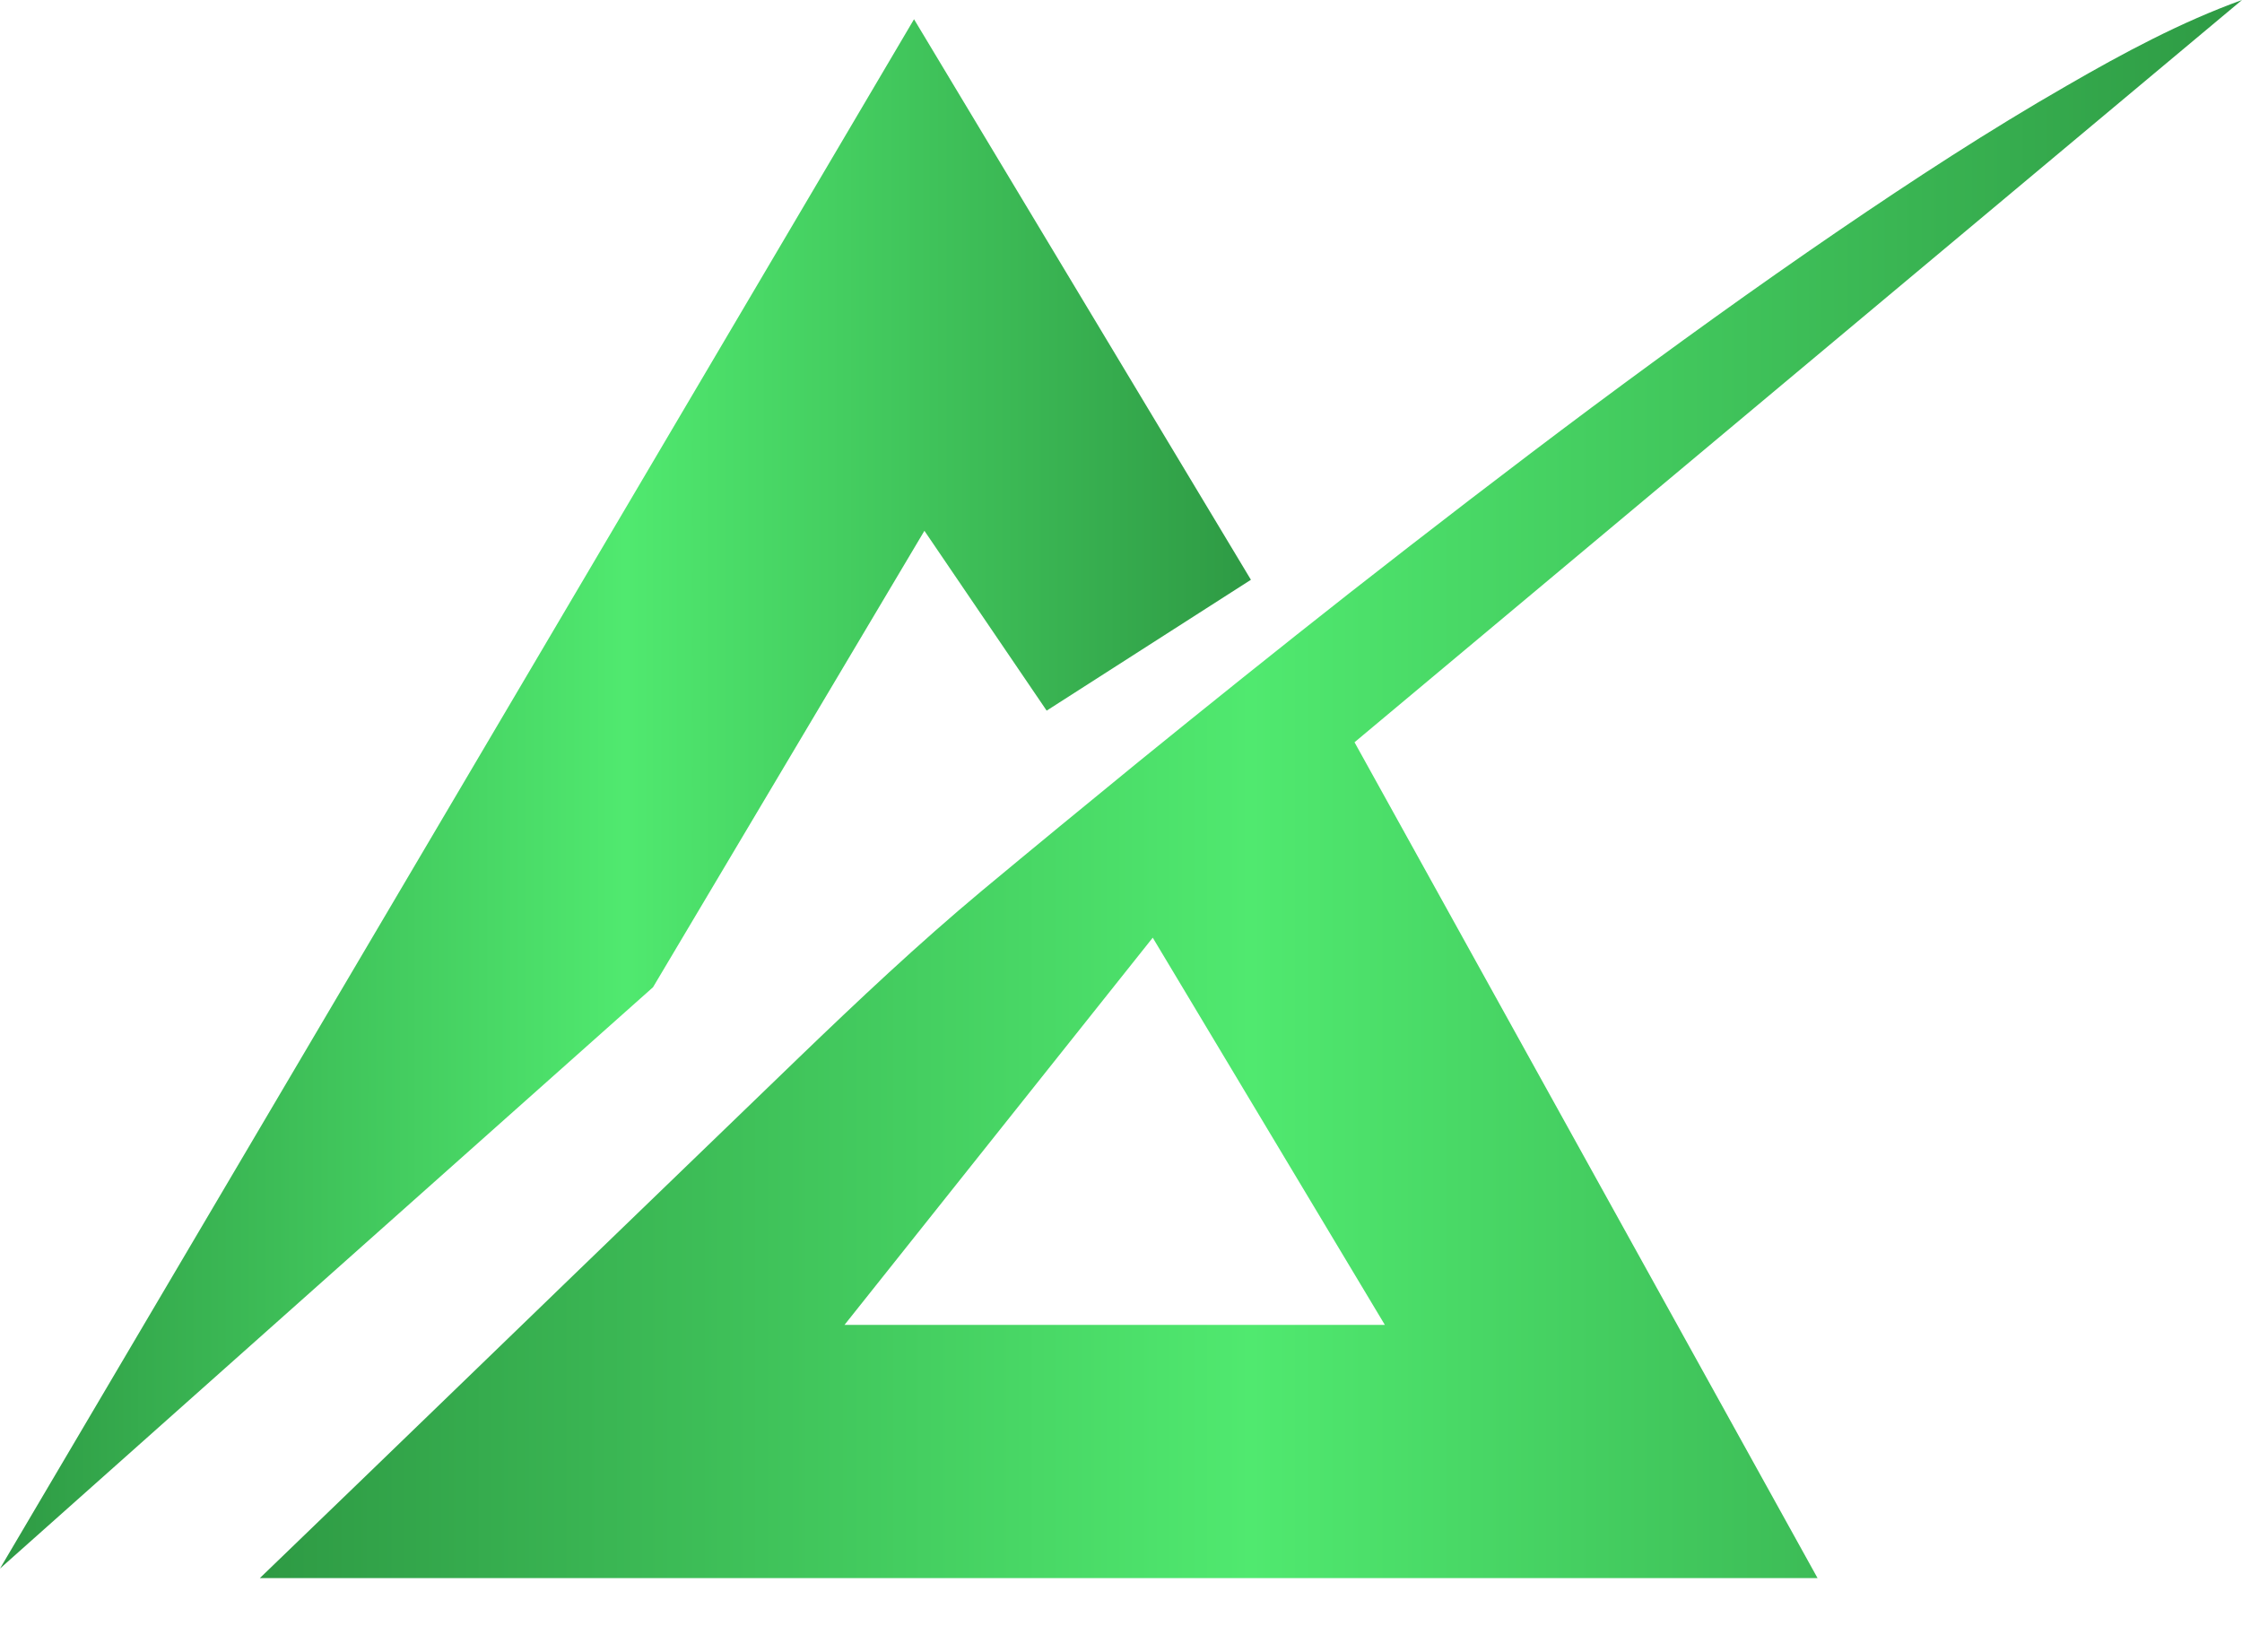
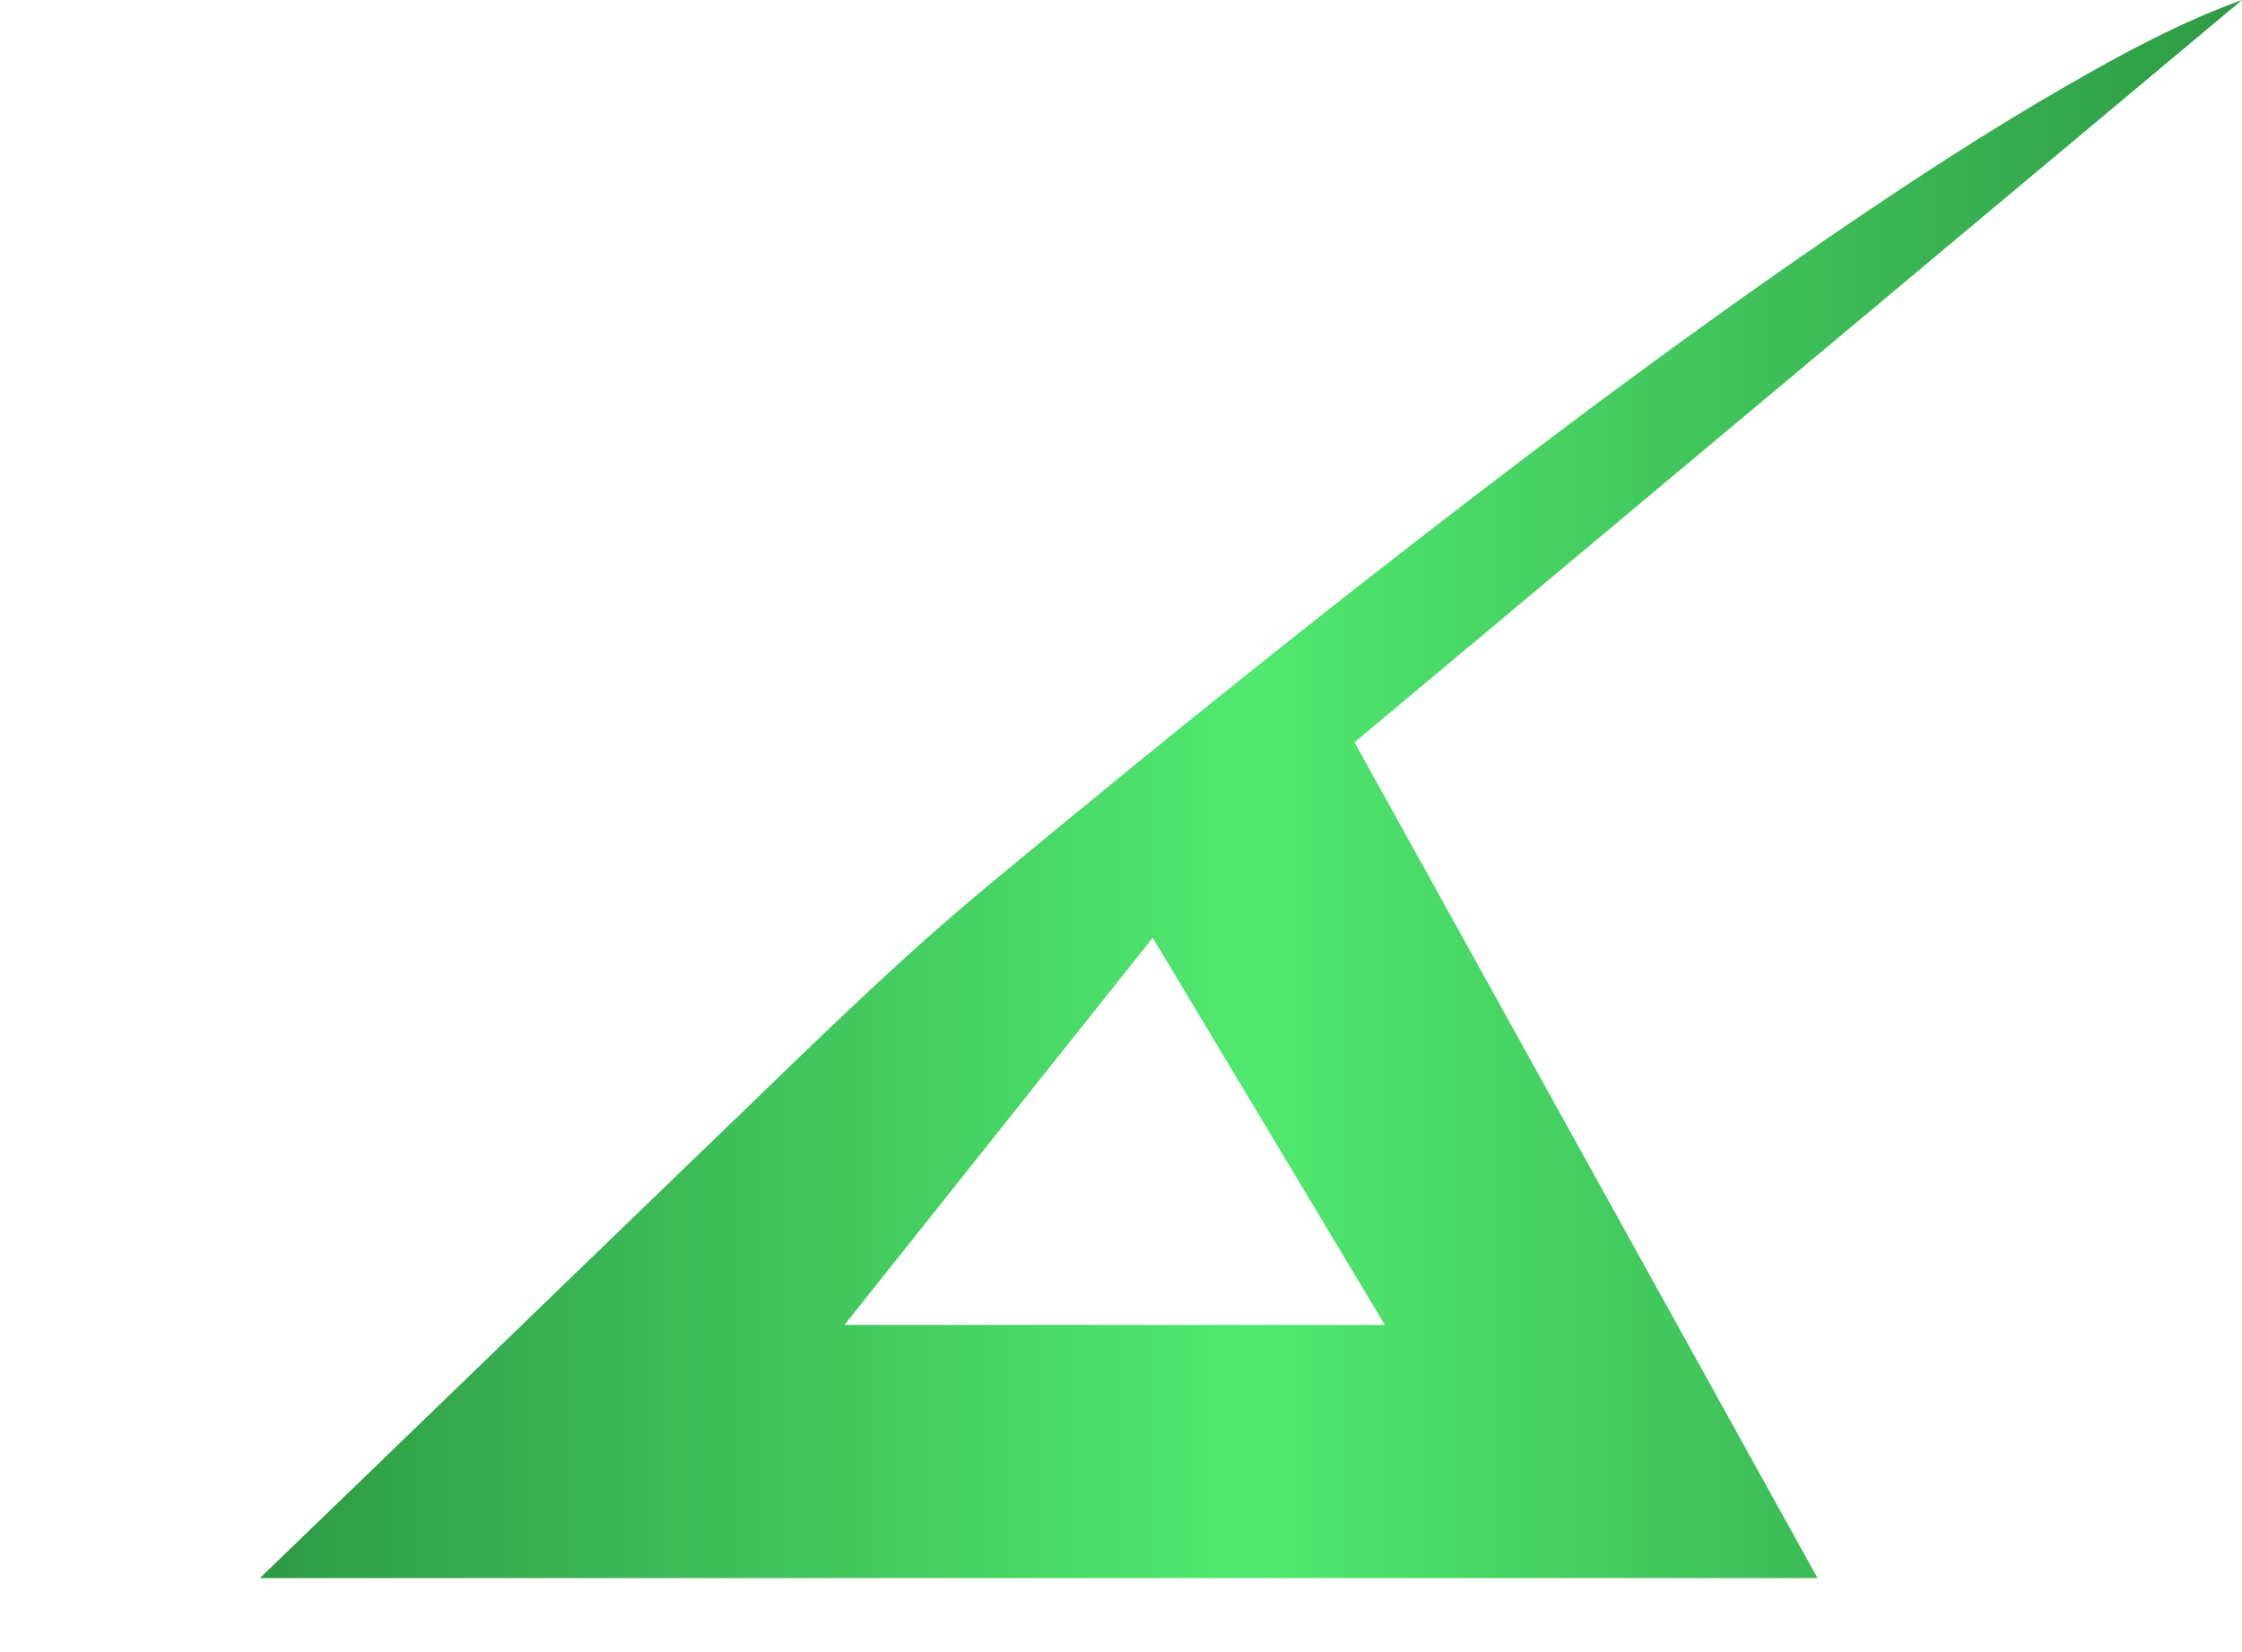
<svg xmlns="http://www.w3.org/2000/svg" width="19" height="14" viewBox="0 0 19 14" fill="none">
-   <path d="M7.746 0.163L10.601 4.913L8.87 6.022L7.834 4.498L5.534 8.366L0 13.292L7.746 0.163Z" fill="url(#paint0_linear_153_10)" />
  <path d="M19 0C18.482 0.187 17.991 0.451 17.517 0.725C16.855 1.105 16.215 1.523 15.584 1.953C14.873 2.438 14.176 2.942 13.487 3.454C12.797 3.969 12.115 4.494 11.437 5.025C10.835 5.498 10.238 5.977 9.643 6.46C9.201 6.821 8.759 7.184 8.319 7.55C7.78 8 7.274 8.477 6.767 8.965C6.143 9.566 5.523 10.167 4.899 10.768C4.281 11.367 3.662 11.963 3.044 12.561C2.764 12.832 2.482 13.104 2.202 13.373H15.403L11.479 6.29L19 0ZM11.736 11.227H7.157L9.769 7.946L11.736 11.227Z" fill="url(#paint1_linear_153_10)" />
  <defs>
    <linearGradient id="paint0_linear_153_10" x1="0" y1="6.727" x2="10.601" y2="6.727" gradientUnits="userSpaceOnUse">
      <stop stop-color="#2E9A44" />
      <stop offset="0.5" stop-color="#50E96F" />
      <stop offset="1" stop-color="#2E9A44" />
    </linearGradient>
    <linearGradient id="paint1_linear_153_10" x1="2.202" y1="6.687" x2="19" y2="6.687" gradientUnits="userSpaceOnUse">
      <stop stop-color="#2E9A44" />
      <stop offset="0.5" stop-color="#50E96F" />
      <stop offset="1" stop-color="#2E9A44" />
    </linearGradient>
  </defs>
</svg>